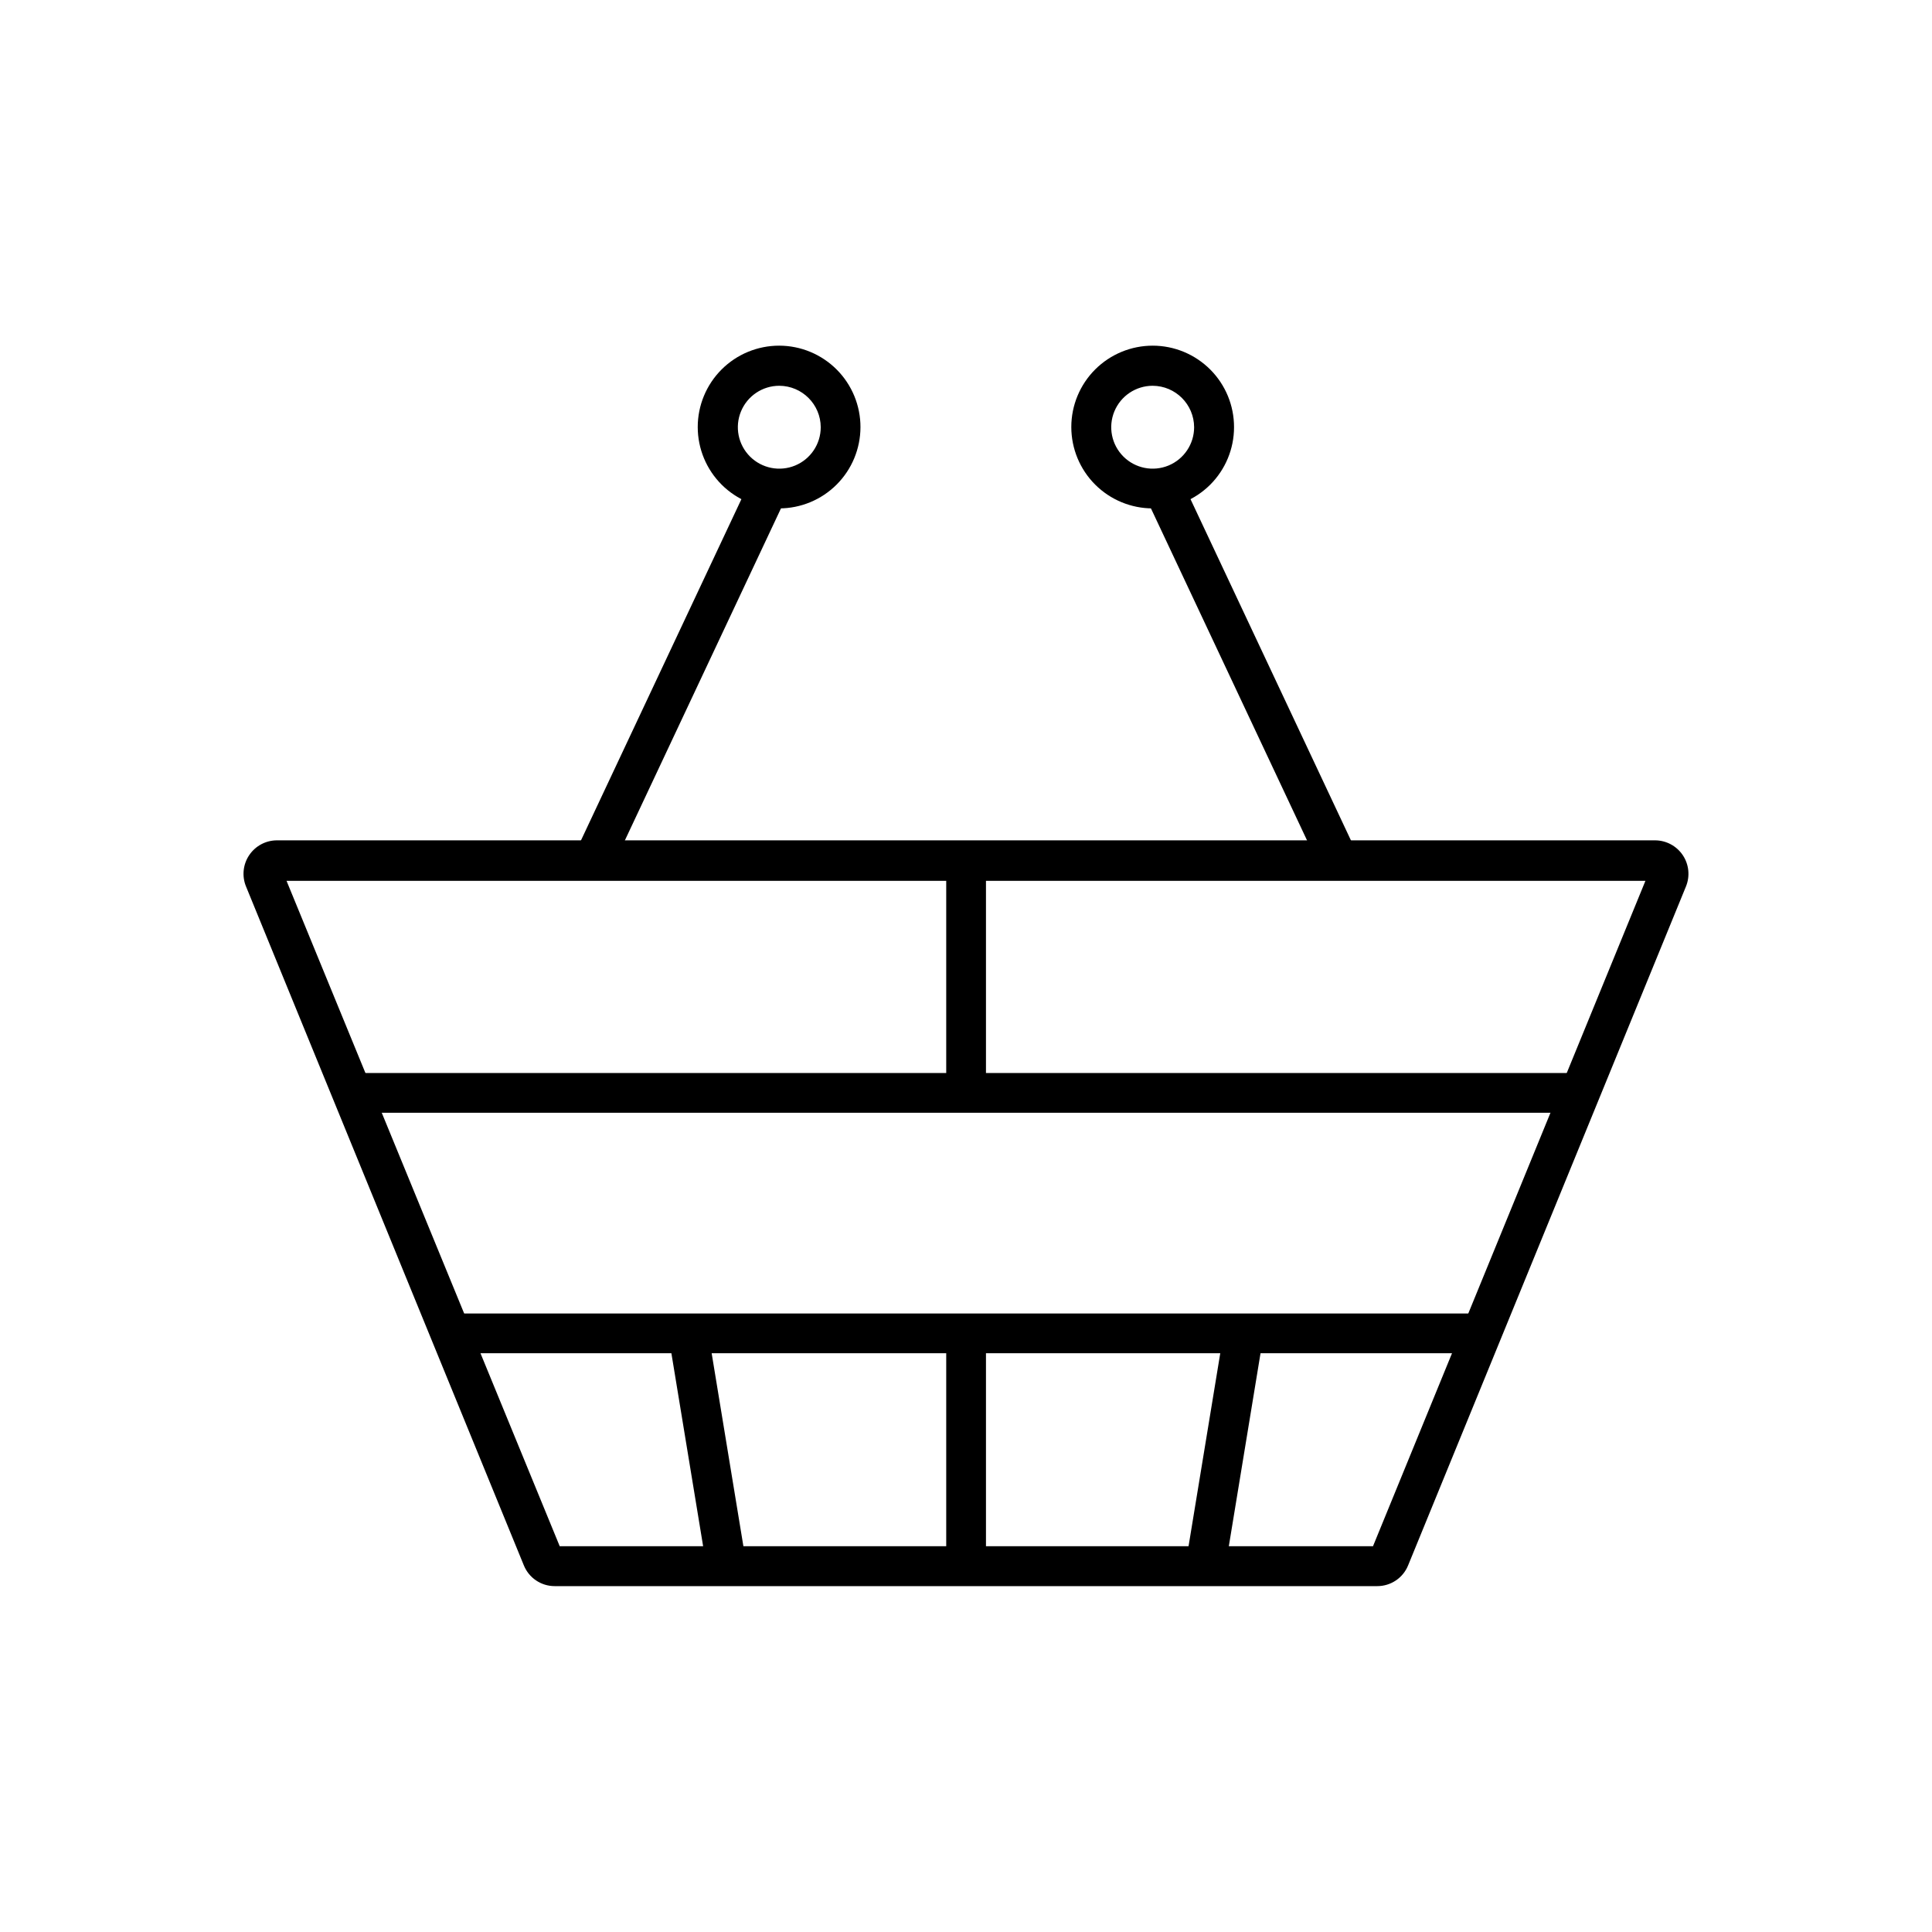
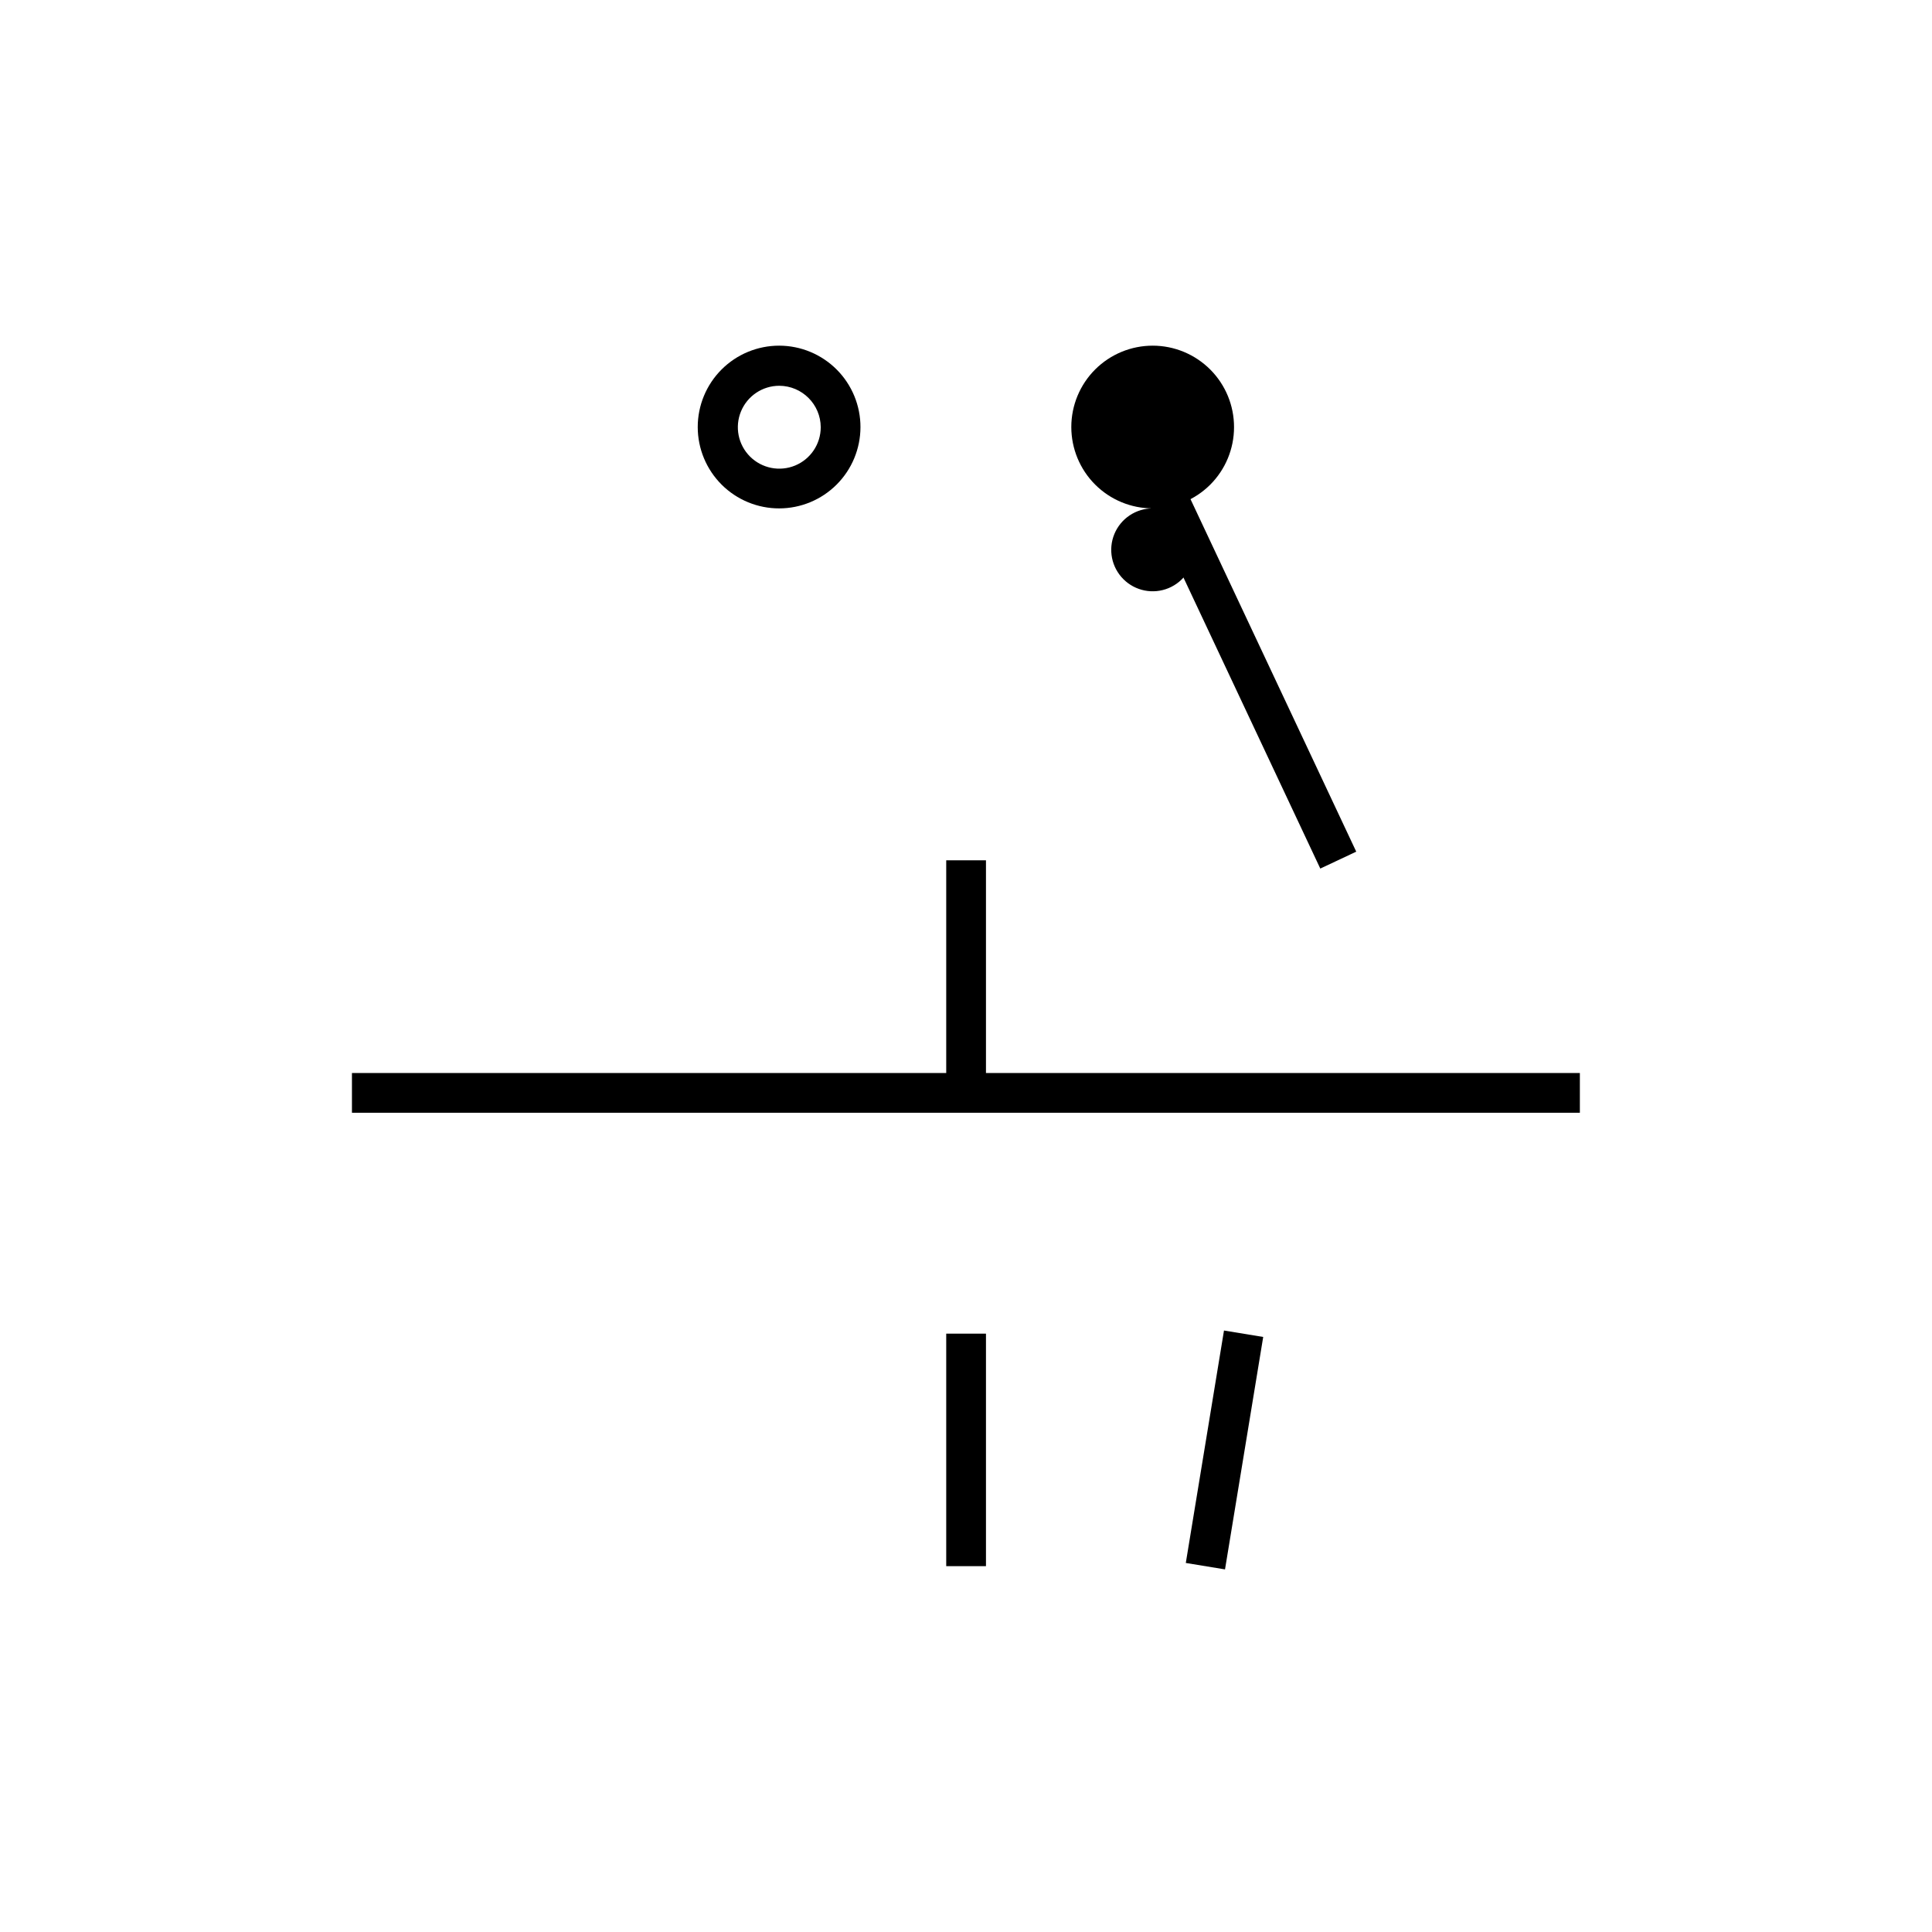
<svg xmlns="http://www.w3.org/2000/svg" fill="#000000" width="800px" height="800px" version="1.1" viewBox="144 144 512 512">
  <g>
-     <path d="m508.97 564.34h-217.95c-3.613 0.012-6.867-2.184-8.211-5.539l-73.605-179.86c-1.129-2.734-0.816-5.856 0.836-8.312 1.648-2.461 4.414-3.934 7.375-3.93h365.16c2.961-0.004 5.727 1.469 7.379 3.93 1.648 2.457 1.961 5.578 0.836 8.312l-73.609 179.86c-1.34 3.356-4.598 5.551-8.211 5.539zm-216.64-10.578h215.53l72.195-176.33h-360.12z" />
    <path d="m237.27 428.36h325.41v10.531h-325.41z" />
-     <path d="m263.41 492.09h273.16v10.531h-273.16z" />
-     <path d="m321.2 498.21 10.391-1.707 10.129 61.594-10.391 1.707z" />
    <path d="m458.25 558.2 10.121-61.598 10.391 1.707-10.121 61.598z" />
    <path d="m394.76 497.43h10.531v61.617h-10.531z" />
    <path d="m394.76 371.99h10.531v61.668h-10.531z" />
-     <path d="m296.55 369.72 46.301-98.48 9.527 4.481-46.301 98.48z" />
    <path d="m350.52 278.73c-5.723 0.016-11.219-2.25-15.273-6.289-4.055-4.043-6.336-9.531-6.34-15.258-0.004-5.723 2.269-11.215 6.316-15.262 4.047-4.047 9.539-6.32 15.266-6.316 5.723 0.004 11.211 2.285 15.254 6.34 4.039 4.055 6.305 9.551 6.289 15.273-0.012 5.703-2.281 11.164-6.312 15.195-4.031 4.035-9.496 6.305-15.199 6.316zm0-32.496c-4.441 0-8.445 2.676-10.145 6.781-1.703 4.106-0.762 8.828 2.379 11.969 3.141 3.141 7.867 4.082 11.969 2.383 4.106-1.703 6.781-5.707 6.781-10.148-0.027-6.055-4.93-10.957-10.984-10.984z" />
    <path d="m447.59 275.7 9.527-4.481 46.301 98.48-9.527 4.481z" />
-     <path d="m449.47 278.73c-5.723 0-11.211-2.273-15.254-6.32s-6.312-9.535-6.309-15.258 2.281-11.207 6.332-15.25c4.051-4.039 9.543-6.305 15.266-6.297 5.719 0.008 11.203 2.293 15.242 6.344 4.039 4.055 6.301 9.547 6.285 15.27 0 5.715-2.273 11.195-6.316 15.23-4.047 4.035-9.531 6.297-15.246 6.281zm0-32.496c-4.441 0-8.445 2.676-10.148 6.781-1.699 4.106-0.758 8.828 2.383 11.969s7.863 4.082 11.969 2.383c4.106-1.703 6.781-5.707 6.781-10.148-0.027-6.055-4.93-10.957-10.984-10.984z" />
+     <path d="m449.47 278.73c-5.723 0-11.211-2.273-15.254-6.32s-6.312-9.535-6.309-15.258 2.281-11.207 6.332-15.25c4.051-4.039 9.543-6.305 15.266-6.297 5.719 0.008 11.203 2.293 15.242 6.344 4.039 4.055 6.301 9.547 6.285 15.27 0 5.715-2.273 11.195-6.316 15.23-4.047 4.035-9.531 6.297-15.246 6.281zc-4.441 0-8.445 2.676-10.148 6.781-1.699 4.106-0.758 8.828 2.383 11.969s7.863 4.082 11.969 2.383c4.106-1.703 6.781-5.707 6.781-10.148-0.027-6.055-4.93-10.957-10.984-10.984z" />
  </g>
</svg>